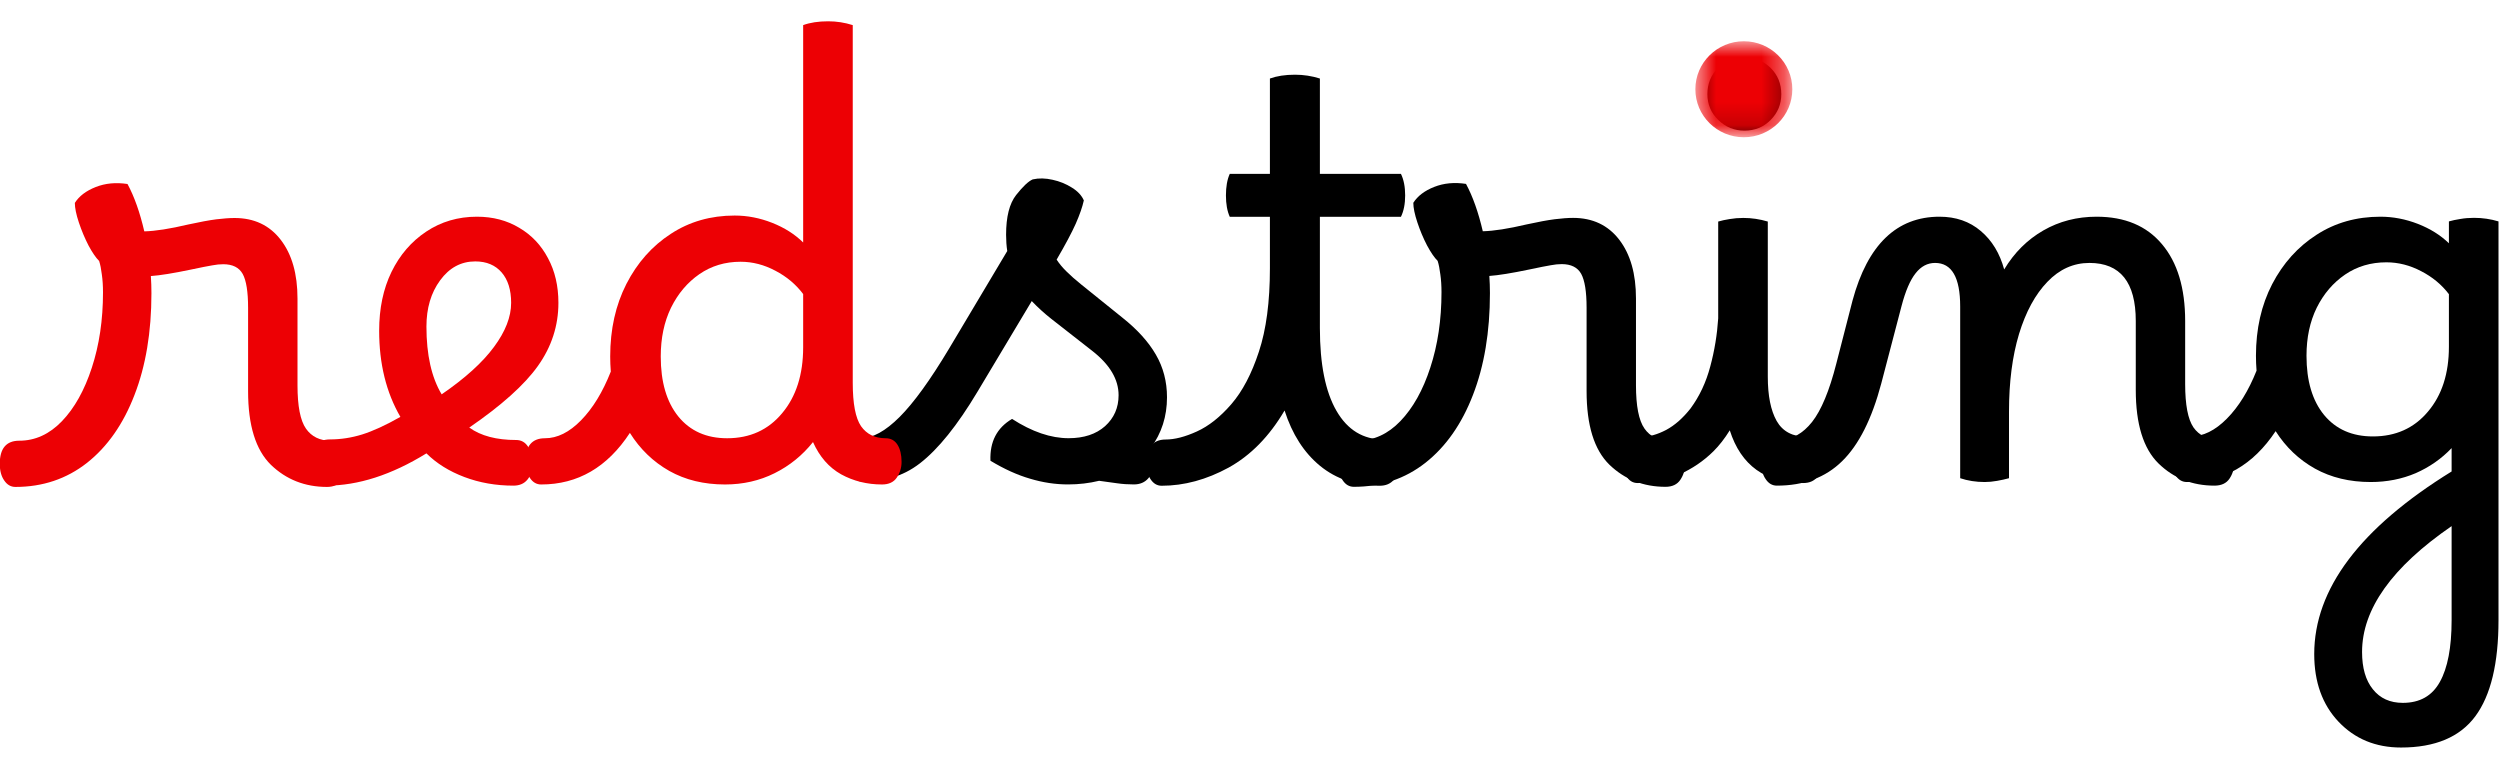
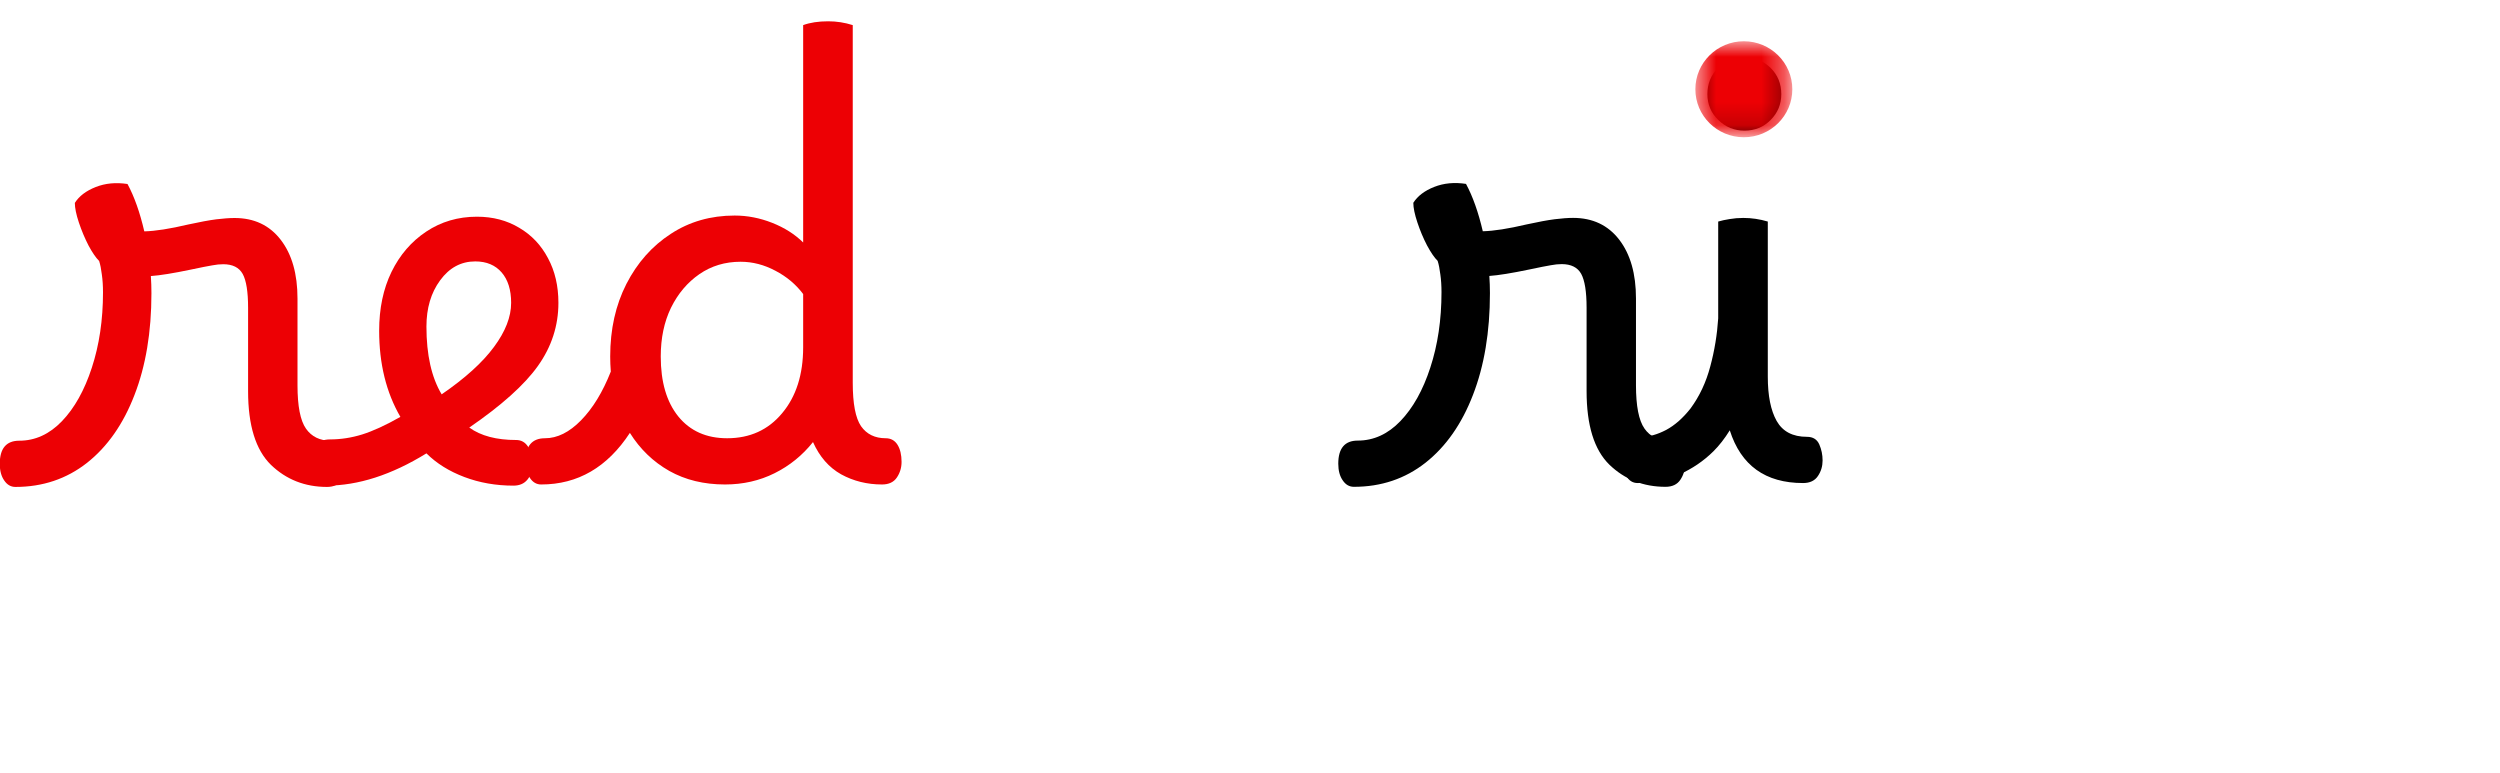
<svg xmlns="http://www.w3.org/2000/svg" width="110" height="34" viewBox="0 0 110 34" fill="none">
  <path d="M0.678 21.425C0.474 21.425 0.311 21.328 0.185 21.139C0.056 20.954 -0.01 20.71 -0.01 20.408C-0.01 19.731 0.277 19.391 0.848 19.391C1.548 19.391 2.174 19.105 2.724 18.534C3.278 17.958 3.717 17.172 4.04 16.181C4.367 15.185 4.532 14.077 4.532 12.861C4.532 12.575 4.515 12.315 4.481 12.079C4.452 11.84 4.413 11.64 4.362 11.483C4.22 11.344 4.065 11.117 3.895 10.802C3.73 10.482 3.59 10.146 3.471 9.793C3.352 9.436 3.293 9.146 3.293 8.928C3.479 8.631 3.785 8.398 4.21 8.23C4.634 8.062 5.101 8.018 5.61 8.096C5.91 8.65 6.156 9.346 6.349 10.18C6.829 10.169 7.474 10.069 8.285 9.877C8.794 9.766 9.204 9.69 9.516 9.65C9.826 9.613 10.095 9.592 10.322 9.592C11.182 9.592 11.859 9.911 12.351 10.55C12.844 11.188 13.09 12.052 13.09 13.138V16.954C13.09 17.868 13.213 18.504 13.463 18.861C13.712 19.215 14.075 19.391 14.55 19.391C14.775 19.391 14.949 19.488 15.068 19.677C15.187 19.868 15.246 20.12 15.246 20.433C15.246 20.685 15.178 20.912 15.042 21.114C14.907 21.32 14.688 21.425 14.389 21.425C13.415 21.425 12.591 21.099 11.918 20.45C11.25 19.794 10.916 18.716 10.916 17.214V13.542C10.916 12.836 10.836 12.34 10.679 12.054C10.52 11.768 10.233 11.626 9.821 11.626C9.673 11.626 9.511 11.642 9.337 11.676C9.161 11.705 8.849 11.766 8.403 11.861C7.622 12.025 7.032 12.119 6.638 12.146C6.655 12.399 6.663 12.651 6.663 12.903C6.663 14.613 6.413 16.105 5.916 17.382C5.424 18.66 4.727 19.656 3.828 20.366C2.928 21.072 1.877 21.425 0.678 21.425Z" fill="#ED0004" />
  <path d="M14.357 21.368C14.153 21.368 13.989 21.272 13.864 21.082C13.735 20.898 13.669 20.654 13.669 20.351C13.669 19.675 13.956 19.334 14.526 19.334C14.989 19.334 15.46 19.263 15.936 19.116C16.415 18.965 16.976 18.708 17.617 18.343C16.993 17.267 16.683 16.004 16.683 14.553C16.683 13.573 16.863 12.71 17.226 11.964C17.593 11.214 18.103 10.623 18.754 10.191C19.41 9.754 20.155 9.535 20.987 9.535C21.687 9.535 22.307 9.699 22.846 10.023C23.39 10.342 23.81 10.787 24.111 11.359C24.417 11.926 24.57 12.582 24.57 13.325C24.57 14.334 24.268 15.258 23.67 16.099C23.076 16.935 22.067 17.838 20.648 18.813C21.157 19.179 21.845 19.36 22.71 19.36C22.931 19.36 23.103 19.456 23.228 19.645C23.358 19.837 23.424 20.089 23.424 20.402C23.424 20.7 23.349 20.935 23.203 21.108C23.061 21.28 22.857 21.368 22.592 21.368C21.821 21.368 21.102 21.242 20.435 20.99C19.767 20.738 19.209 20.391 18.763 19.948C17.228 20.895 15.759 21.368 14.357 21.368ZM18.763 14.368C18.763 15.611 18.986 16.607 19.433 17.351C20.469 16.641 21.235 15.945 21.734 15.267C22.237 14.59 22.49 13.943 22.49 13.325C22.49 12.754 22.35 12.309 22.074 11.989C21.796 11.666 21.407 11.502 20.911 11.502C20.287 11.502 19.773 11.779 19.366 12.334C18.962 12.884 18.763 13.561 18.763 14.368Z" fill="#ED0004" />
-   <path d="M37.839 21.175C37.636 21.175 37.669 20.931 37.445 20.785C37.316 20.6 37.026 20.6 37.026 20.298C37.026 19.621 37.313 19.281 37.884 19.281C38.393 19.281 38.958 18.97 39.582 18.348C40.204 17.726 40.932 16.722 41.764 15.331L44.319 11.045C44.285 10.822 44.268 10.582 44.268 10.33C44.268 9.54 44.414 8.958 44.709 8.582C45.009 8.202 45.253 7.973 45.44 7.893C45.711 7.832 46.002 7.839 46.314 7.91C46.624 7.977 46.908 8.093 47.163 8.255C47.418 8.412 47.592 8.599 47.689 8.818C47.626 9.103 47.507 9.446 47.333 9.843C47.157 10.236 46.877 10.763 46.492 11.423C46.605 11.597 46.749 11.772 46.925 11.944C47.099 12.118 47.316 12.31 47.571 12.515L49.387 13.978C50.043 14.499 50.533 15.041 50.856 15.6C51.183 16.161 51.348 16.789 51.348 17.482C51.348 18.319 51.111 19.06 50.635 19.709C50.714 19.884 50.754 20.088 50.754 20.323C50.754 20.625 50.678 20.867 50.525 21.046C50.372 21.224 50.16 21.315 49.888 21.315C49.633 21.315 49.387 21.298 49.15 21.264C48.912 21.235 48.649 21.199 48.36 21.155C47.929 21.26 47.473 21.315 46.993 21.315C46.437 21.315 45.881 21.231 45.321 21.062C44.765 20.901 44.185 20.638 43.58 20.273C43.546 19.438 43.863 18.825 44.531 18.432C45.408 18.999 46.238 19.281 47.019 19.281C47.691 19.281 48.226 19.104 48.623 18.751C49.018 18.394 49.218 17.94 49.218 17.39C49.218 16.697 48.836 16.049 48.071 15.448L46.255 14.028C45.936 13.776 45.652 13.516 45.397 13.247L43.003 17.247C42.124 18.716 41.284 19.76 40.482 20.382C39.677 21.004 38.879 21.175 37.839 21.175Z" fill="black" />
-   <path d="M51.283 19.339C51.684 19.339 52.143 19.221 52.659 18.986C53.179 18.751 53.686 18.352 54.178 17.784C54.671 17.213 55.074 16.444 55.392 15.473C55.715 14.498 55.876 13.278 55.876 11.809V9.54H54.11C53.996 9.288 53.941 8.975 53.941 8.599C53.941 8.218 53.996 7.901 54.11 7.649H55.876V3.455C56.182 3.344 56.549 3.287 56.98 3.287C57.358 3.287 57.723 3.344 58.075 3.455V7.649H61.641C61.764 7.901 61.827 8.218 61.827 8.599C61.827 8.975 61.764 9.288 61.641 9.54H58.075V14.44C58.075 16.02 58.317 17.234 58.805 18.078C59.291 18.919 59.981 19.339 60.877 19.339C61.335 19.339 61.564 19.688 61.564 20.381C61.564 20.684 61.488 20.925 61.335 21.104C61.186 21.283 60.978 21.373 60.707 21.373C59.671 21.373 58.797 21.081 58.084 20.499C57.375 19.917 56.855 19.104 56.521 18.062C55.853 19.2 55.031 20.037 54.059 20.575C53.085 21.106 52.102 21.373 51.113 21.373C50.91 21.373 50.746 21.274 50.621 21.079C50.492 20.883 50.426 20.642 50.426 20.356C50.426 20.06 50.498 19.816 50.638 19.625C50.78 19.436 50.995 19.339 51.283 19.339Z" fill="black" />
  <path d="M59.572 21.42C59.368 21.42 59.204 21.323 59.079 21.134C58.95 20.949 58.884 20.706 58.884 20.403C58.884 19.726 59.17 19.386 59.741 19.386C60.442 19.386 61.068 19.1 61.617 18.529C62.171 17.953 62.611 17.167 62.933 16.176C63.26 15.18 63.426 14.072 63.426 12.856C63.426 12.57 63.409 12.31 63.375 12.074C63.345 11.835 63.307 11.635 63.256 11.478C63.114 11.339 62.959 11.112 62.789 10.797C62.623 10.478 62.483 10.142 62.365 9.788C62.246 9.431 62.186 9.141 62.186 8.923C62.373 8.627 62.679 8.393 63.103 8.225C63.528 8.057 63.995 8.013 64.504 8.091C64.803 8.646 65.049 9.341 65.243 10.175C65.722 10.165 66.367 10.064 67.178 9.873C67.688 9.761 68.097 9.686 68.409 9.646C68.719 9.608 68.989 9.587 69.216 9.587C70.075 9.587 70.752 9.906 71.245 10.545C71.737 11.184 71.983 12.047 71.983 13.133V16.949C71.983 17.863 72.106 18.499 72.357 18.857C72.605 19.21 72.968 19.386 73.444 19.386C73.668 19.386 73.843 19.483 73.961 19.672C74.08 19.863 74.14 20.115 74.14 20.428C74.14 20.68 74.072 20.907 73.936 21.109C73.8 21.315 73.582 21.42 73.282 21.42C72.308 21.42 71.485 21.094 70.812 20.445C70.143 19.79 69.81 18.712 69.81 17.209V13.537C69.81 12.831 69.729 12.335 69.572 12.049C69.413 11.764 69.127 11.621 68.715 11.621C68.566 11.621 68.405 11.637 68.231 11.671C68.055 11.7 67.743 11.761 67.297 11.856C66.516 12.02 65.926 12.114 65.531 12.142C65.548 12.394 65.557 12.646 65.557 12.898C65.557 14.608 65.306 16.1 64.81 17.378C64.317 18.655 63.621 19.651 62.721 20.361C61.821 21.067 60.771 21.42 59.572 21.42Z" fill="black" />
  <path d="M72.231 19.22C72.564 19.22 72.922 19.119 73.309 18.918C73.693 18.712 74.052 18.394 74.387 17.968C74.782 17.43 75.07 16.814 75.253 16.119C75.44 15.425 75.554 14.722 75.601 14.009V9.748C75.747 9.704 75.915 9.669 76.102 9.639C76.293 9.606 76.494 9.589 76.705 9.589C77.072 9.589 77.43 9.643 77.783 9.748V16.573C77.783 17.409 77.912 18.058 78.173 18.523C78.439 18.989 78.882 19.22 79.506 19.22C79.772 19.22 79.952 19.334 80.049 19.556C80.145 19.775 80.194 20.01 80.194 20.262C80.194 20.514 80.126 20.741 79.99 20.943C79.854 21.149 79.636 21.254 79.336 21.254C77.677 21.254 76.603 20.481 76.11 18.934C75.883 19.3 75.643 19.607 75.389 19.859C74.958 20.285 74.459 20.623 73.894 20.876C73.328 21.128 72.716 21.254 72.061 21.254C71.84 21.254 71.67 21.147 71.551 20.934C71.433 20.722 71.373 20.489 71.373 20.237C71.373 19.968 71.441 19.733 71.577 19.531C71.713 19.325 71.931 19.22 72.231 19.22ZM76.755 5.748C76.308 5.748 75.924 5.593 75.601 5.277C75.282 4.964 75.126 4.586 75.126 4.143C75.126 3.685 75.28 3.3 75.592 2.992C75.902 2.685 76.291 2.529 76.755 2.529C77.214 2.529 77.598 2.685 77.91 2.992C78.22 3.3 78.377 3.685 78.377 4.143C78.377 4.586 78.22 4.964 77.91 5.277C77.598 5.593 77.214 5.748 76.755 5.748Z" fill="black" />
-   <path d="M78.183 21.368C77.979 21.368 77.816 21.272 77.69 21.082C77.561 20.898 77.495 20.654 77.495 20.351C77.495 19.675 77.782 19.334 78.353 19.334C78.862 19.334 79.32 19.08 79.728 18.57C80.135 18.055 80.492 17.198 80.798 15.998L81.511 13.225C82.177 10.766 83.455 9.535 85.34 9.535C86.057 9.535 86.664 9.745 87.156 10.165C87.649 10.582 87.99 11.145 88.184 11.855C88.629 11.115 89.204 10.544 89.907 10.14C90.607 9.737 91.388 9.535 92.25 9.535C93.494 9.535 94.453 9.939 95.128 10.745C95.807 11.548 96.147 12.674 96.147 14.124V16.897C96.147 17.811 96.268 18.448 96.512 18.805C96.76 19.158 97.125 19.334 97.607 19.334C97.828 19.334 97.998 19.431 98.117 19.62C98.24 19.811 98.303 20.064 98.303 20.377C98.303 20.629 98.235 20.856 98.1 21.057C97.964 21.263 97.743 21.368 97.437 21.368C96.463 21.368 95.642 21.043 94.975 20.393C94.307 19.738 93.974 18.66 93.974 17.158V14.124C93.974 12.422 93.294 11.569 91.936 11.569C91.234 11.569 90.616 11.846 90.085 12.401C89.553 12.951 89.137 13.716 88.837 14.695C88.542 15.677 88.396 16.813 88.396 18.107V21.041C88.237 21.085 88.061 21.125 87.87 21.158C87.683 21.192 87.5 21.209 87.326 21.209C86.94 21.209 86.581 21.152 86.248 21.041V13.485C86.248 12.208 85.879 11.569 85.144 11.569C84.809 11.569 84.525 11.72 84.287 12.023C84.049 12.321 83.841 12.802 83.667 13.468L82.776 16.872C82.362 18.435 81.787 19.576 81.052 20.293C80.322 21.011 79.365 21.368 78.183 21.368Z" fill="black" />
-   <path d="M96.393 19.203C96.936 19.203 97.464 18.944 97.98 18.423C98.5 17.899 98.935 17.194 99.288 16.309C99.271 16.089 99.262 15.87 99.262 15.654C99.262 14.473 99.5 13.422 99.975 12.503C100.455 11.581 101.107 10.858 101.928 10.331C102.747 9.8 103.685 9.535 104.738 9.535C105.298 9.535 105.846 9.641 106.385 9.85C106.928 10.062 107.382 10.346 107.752 10.704V9.742C107.898 9.699 108.066 9.664 108.253 9.635C108.444 9.601 108.645 9.585 108.855 9.585C109.233 9.585 109.594 9.639 109.934 9.742V27.287C109.934 29.187 109.594 30.597 108.915 31.515C108.236 32.431 107.145 32.891 105.646 32.891C104.53 32.891 103.613 32.512 102.896 31.756C102.183 31.003 101.826 30.01 101.826 28.779C101.826 25.914 103.84 23.236 107.871 20.745V19.717C107.423 20.187 106.896 20.554 106.292 20.819C105.685 21.078 105.027 21.209 104.313 21.209C103.384 21.209 102.567 21.012 101.86 20.62C101.151 20.223 100.574 19.673 100.128 18.971C99.137 20.463 97.836 21.209 96.223 21.209C96.019 21.209 95.856 21.114 95.73 20.927C95.601 20.745 95.535 20.504 95.535 20.206C95.535 19.538 95.822 19.203 96.393 19.203ZM101.486 15.654C101.486 16.761 101.743 17.627 102.259 18.258C102.779 18.888 103.494 19.203 104.407 19.203C105.409 19.203 106.215 18.842 106.826 18.116C107.442 17.393 107.752 16.44 107.752 15.256V12.943C107.433 12.524 107.026 12.186 106.529 11.931C106.037 11.672 105.527 11.542 105.001 11.542C104.316 11.542 103.711 11.722 103.184 12.081C102.658 12.441 102.242 12.926 101.936 13.54C101.635 14.153 101.486 14.858 101.486 15.654ZM103.931 28.688C103.931 29.388 104.088 29.936 104.407 30.329C104.723 30.727 105.162 30.926 105.723 30.926C106.47 30.926 107.013 30.62 107.353 30.006C107.697 29.392 107.871 28.485 107.871 27.287V23.149C105.243 24.957 103.931 26.802 103.931 28.688Z" fill="black" />
  <path d="M23.98 19.283C24.523 19.283 25.051 19.02 25.567 18.493C26.087 17.961 26.522 17.247 26.875 16.35C26.858 16.127 26.849 15.904 26.849 15.686C26.849 14.488 27.087 13.423 27.562 12.492C28.042 11.557 28.693 10.824 29.515 10.29C30.334 9.753 31.272 9.484 32.325 9.484C32.885 9.484 33.433 9.591 33.972 9.803C34.515 10.017 34.969 10.305 35.339 10.669V1.105C35.644 0.993 36.011 0.937 36.442 0.937C36.81 0.937 37.168 0.993 37.521 1.105V16.846C37.521 17.76 37.642 18.396 37.886 18.753C38.134 19.106 38.497 19.283 38.972 19.283C39.197 19.283 39.371 19.38 39.49 19.569C39.609 19.76 39.669 20.012 39.669 20.325C39.669 20.577 39.6 20.804 39.465 21.006C39.329 21.212 39.11 21.317 38.811 21.317C38.153 21.317 37.554 21.168 37.011 20.871C36.472 20.569 36.06 20.096 35.772 19.451C35.307 20.035 34.744 20.491 34.082 20.821C33.42 21.151 32.692 21.317 31.9 21.317C30.971 21.317 30.154 21.117 29.447 20.72C28.738 20.317 28.161 19.76 27.715 19.047C26.724 20.56 25.423 21.317 23.81 21.317C23.606 21.317 23.443 21.22 23.317 21.031C23.188 20.846 23.122 20.602 23.122 20.3C23.122 19.623 23.409 19.283 23.98 19.283ZM29.073 15.686C29.073 16.808 29.33 17.686 29.846 18.325C30.366 18.963 31.081 19.283 31.994 19.283C32.996 19.283 33.802 18.917 34.413 18.182C35.029 17.449 35.339 16.482 35.339 15.283V12.938C35.02 12.513 34.613 12.171 34.116 11.912C33.624 11.65 33.114 11.517 32.588 11.517C31.902 11.517 31.298 11.7 30.771 12.064C30.245 12.429 29.829 12.921 29.523 13.543C29.222 14.165 29.073 14.879 29.073 15.686Z" fill="#ED0004" />
  <mask id="mask0_193_13878" style="mask-type:luminance" maskUnits="userSpaceOnUse" x="74" y="1" width="5" height="5">
    <path d="M74.596 1.815H78.671V5.849H74.596V1.815Z" fill="black" />
  </mask>
  <g mask="url(#mask0_193_13878)">
    <path fill-rule="evenodd" clip-rule="evenodd" d="M76.729 1.815C77.907 1.815 78.862 2.761 78.862 3.927C78.862 5.093 77.907 6.039 76.729 6.039C75.551 6.039 74.596 5.093 74.596 3.927C74.596 2.761 75.551 1.815 76.729 1.815Z" fill="#ED0004" />
  </g>
</svg>